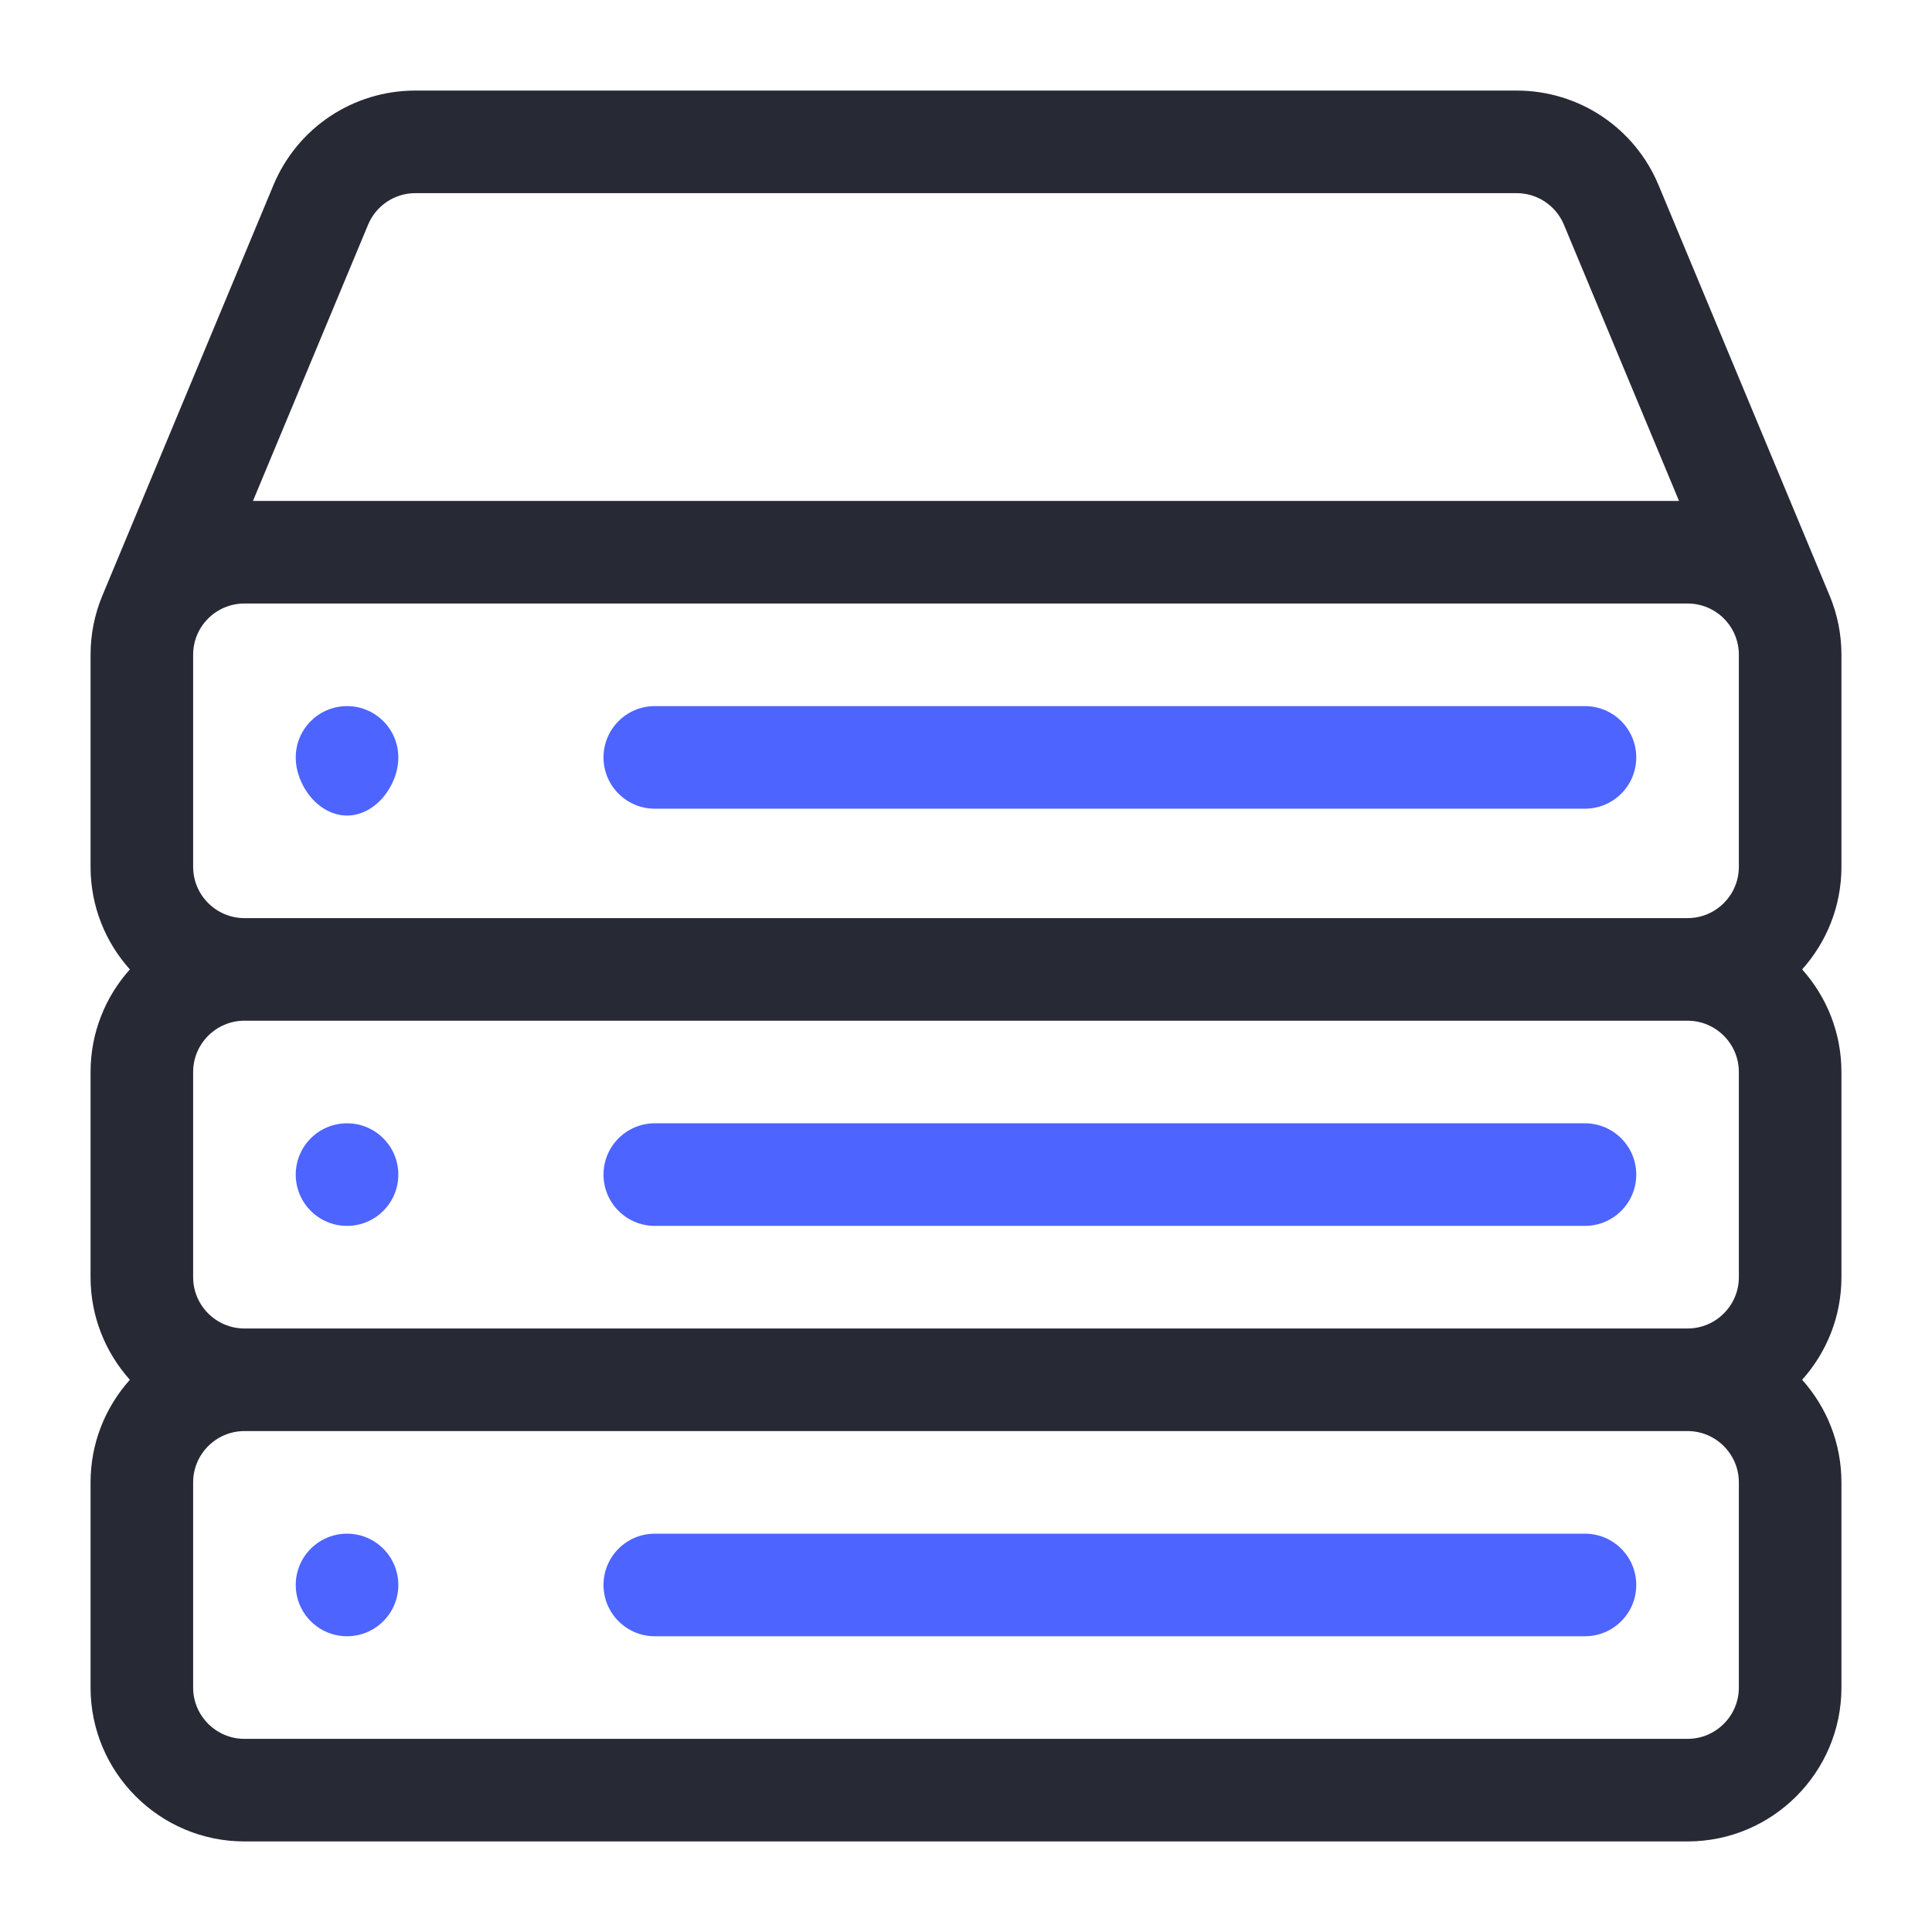
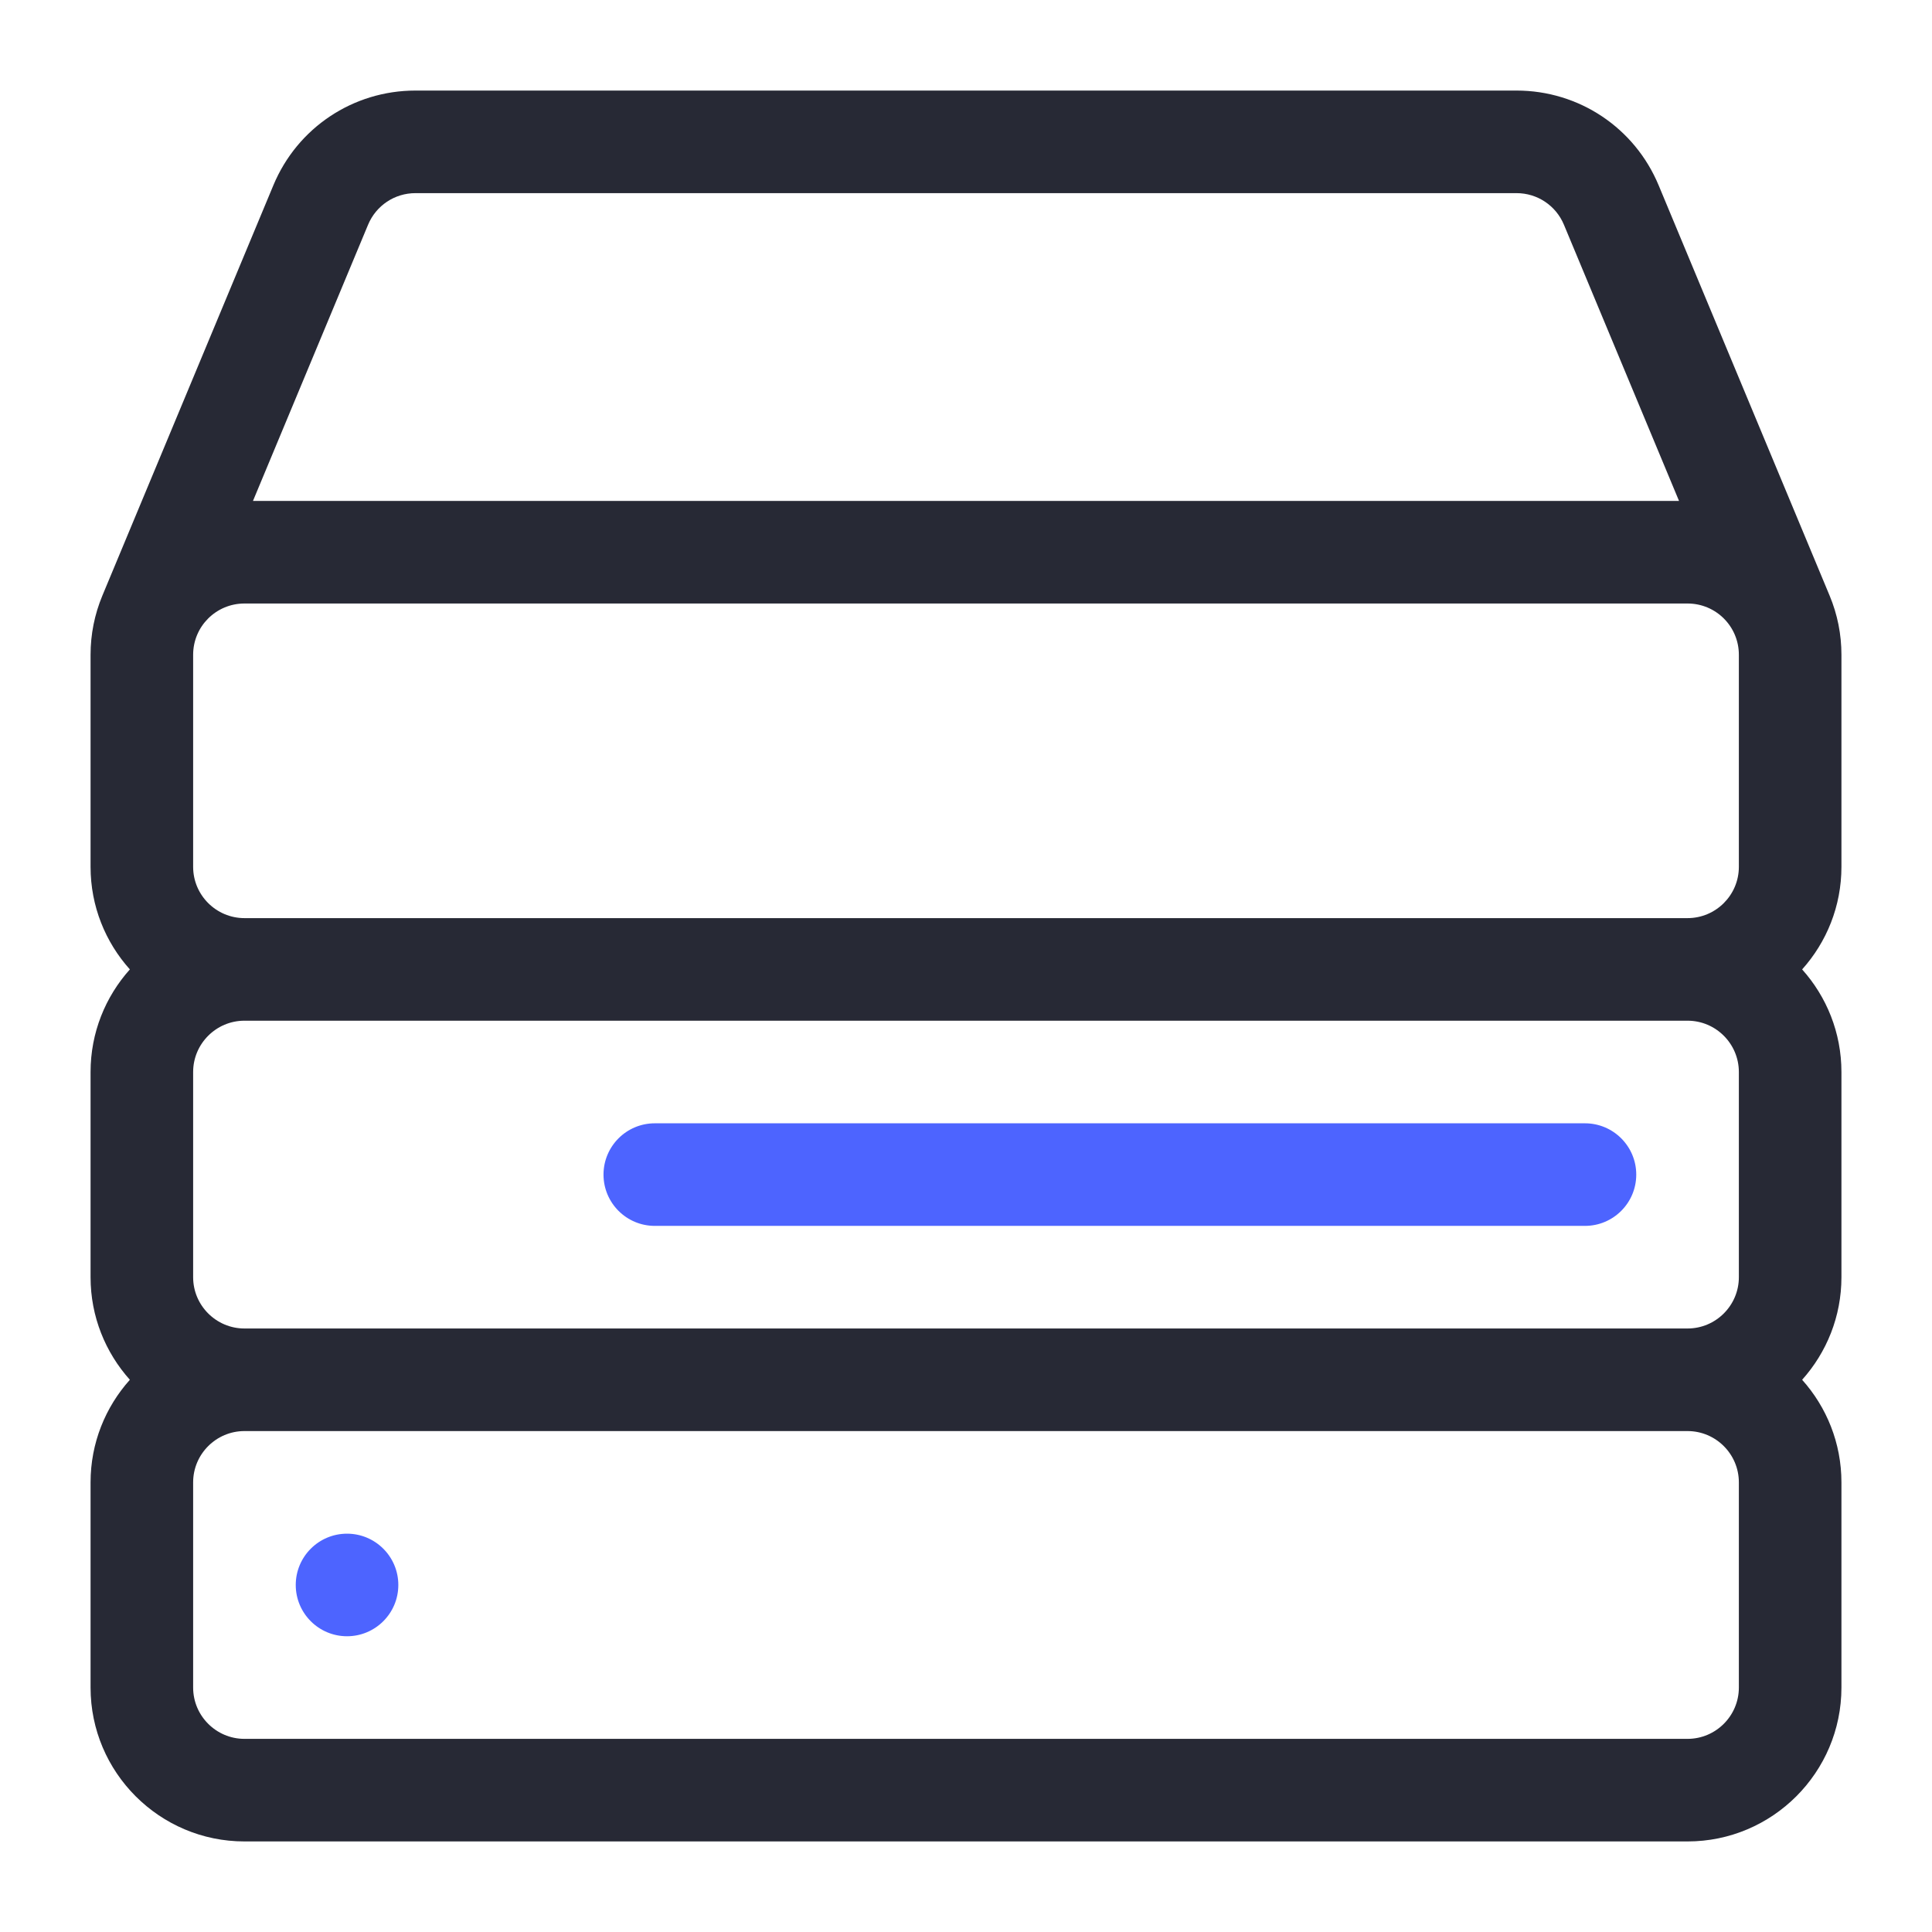
<svg xmlns="http://www.w3.org/2000/svg" width="64" height="64" viewBox="0 0 64 64" fill="none">
  <path d="M61 21.691C61 21.013 60.868 20.354 60.609 19.732C60.609 19.731 60.609 19.73 60.608 19.73L54.944 6.137C54.15 4.231 52.303 3 50.238 3H13.762C11.697 3 9.85 4.231 9.056 6.137L3.391 19.731C3.132 20.354 3 21.013 3 21.691V28.715C3 30.02 3.493 31.211 4.302 32.113C3.493 33.016 3 34.207 3 35.512V42.309C3 43.613 3.493 44.804 4.302 45.707C3.493 46.61 3 47.801 3 49.105V55.902C3 58.713 5.287 61 8.098 61H55.902C58.713 61 61 58.713 61 55.902V49.105C61 47.801 60.507 46.61 59.698 45.707C60.507 44.804 61 43.613 61 42.309V35.512C61 34.207 60.507 33.016 59.698 32.113C60.507 31.211 61 30.02 61 28.715V21.691ZM12.193 7.444C12.458 6.809 13.073 6.398 13.762 6.398H50.238C50.926 6.398 51.542 6.809 51.807 7.444L55.62 16.594H8.38L12.193 7.444ZM57.602 55.902C57.602 56.839 56.839 57.602 55.902 57.602H8.098C7.161 57.602 6.398 56.839 6.398 55.902V49.105C6.398 48.169 7.161 47.406 8.098 47.406H55.902C56.839 47.406 57.602 48.169 57.602 49.105V55.902ZM57.602 42.309C57.602 43.245 56.839 44.008 55.902 44.008H8.098C7.161 44.008 6.398 43.245 6.398 42.309V35.512C6.398 34.575 7.161 33.812 8.098 33.812H55.902C56.839 33.812 57.602 34.575 57.602 35.512V42.309ZM57.602 28.715C57.602 29.652 56.839 30.414 55.902 30.414H8.098C7.161 30.414 6.398 29.652 6.398 28.715V21.691C6.398 20.746 7.162 19.992 8.098 19.992H55.902C56.841 19.992 57.602 20.749 57.602 21.691V28.715Z" fill="#272935" />
-   <path d="M52.504 50.805H21.691C20.753 50.805 19.992 51.566 19.992 52.504C19.992 53.442 20.753 54.203 21.691 54.203H52.504C53.442 54.203 54.203 53.442 54.203 52.504C54.203 51.566 53.442 50.805 52.504 50.805Z" fill="#4D64FF" />
-   <path d="M52.504 23.391H21.691C20.753 23.391 19.992 24.151 19.992 25.09C19.992 26.028 20.753 26.789 21.691 26.789H52.504C53.442 26.789 54.203 26.028 54.203 25.09C54.203 24.151 53.442 23.391 52.504 23.391Z" fill="#4D64FF" />
-   <path d="M11.496 23.391C10.558 23.391 9.797 24.151 9.797 25.09C9.797 26.028 10.558 27.016 11.496 27.016C12.434 27.016 13.195 26.028 13.195 25.09C13.195 24.151 12.434 23.391 11.496 23.391Z" fill="#4D64FF" />
  <path d="M52.504 37.211H21.691C20.753 37.211 19.992 37.972 19.992 38.91C19.992 39.849 20.753 40.609 21.691 40.609H52.504C53.442 40.609 54.203 39.849 54.203 38.91C54.203 37.972 53.442 37.211 52.504 37.211Z" fill="#4D64FF" />
-   <path d="M11.496 40.609C12.434 40.609 13.195 39.849 13.195 38.91C13.195 37.972 12.434 37.211 11.496 37.211C10.558 37.211 9.797 37.972 9.797 38.91C9.797 39.849 10.558 40.609 11.496 40.609Z" fill="#4D64FF" />
  <path d="M11.496 54.203C12.434 54.203 13.195 53.442 13.195 52.504C13.195 51.566 12.434 50.805 11.496 50.805C10.558 50.805 9.797 51.566 9.797 52.504C9.797 53.442 10.558 54.203 11.496 54.203Z" fill="#4D64FF" />
</svg>